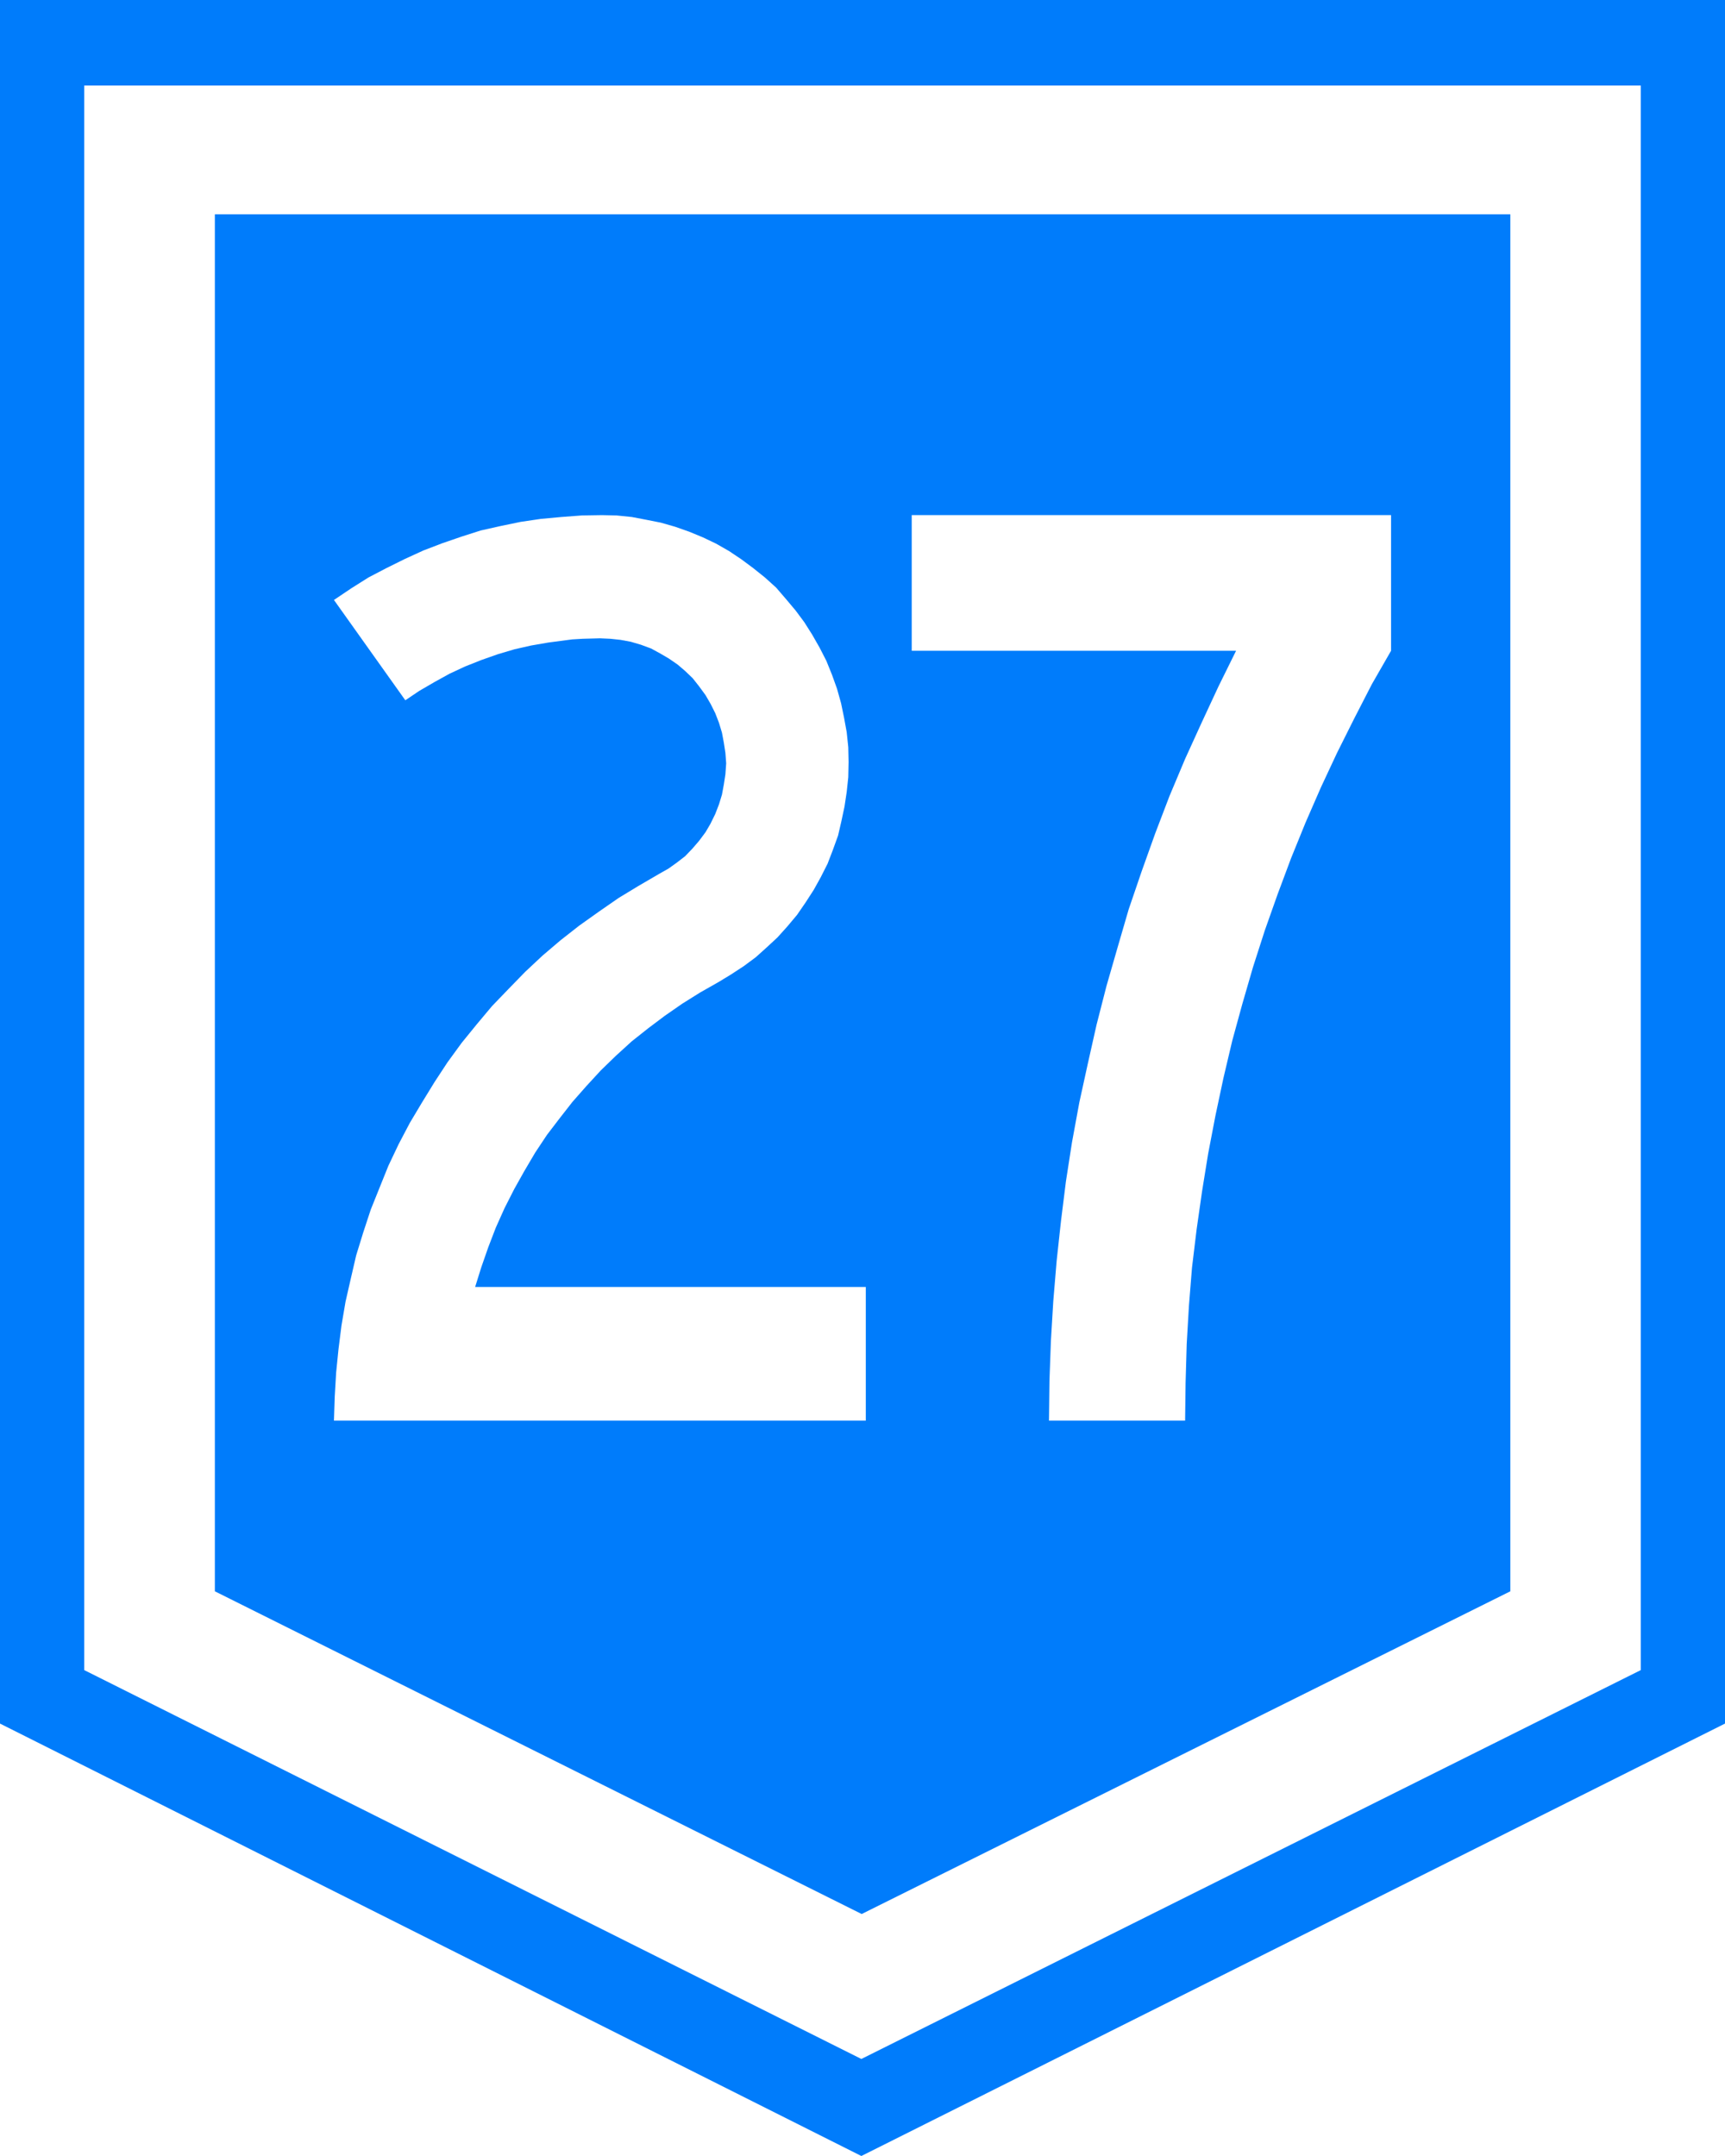
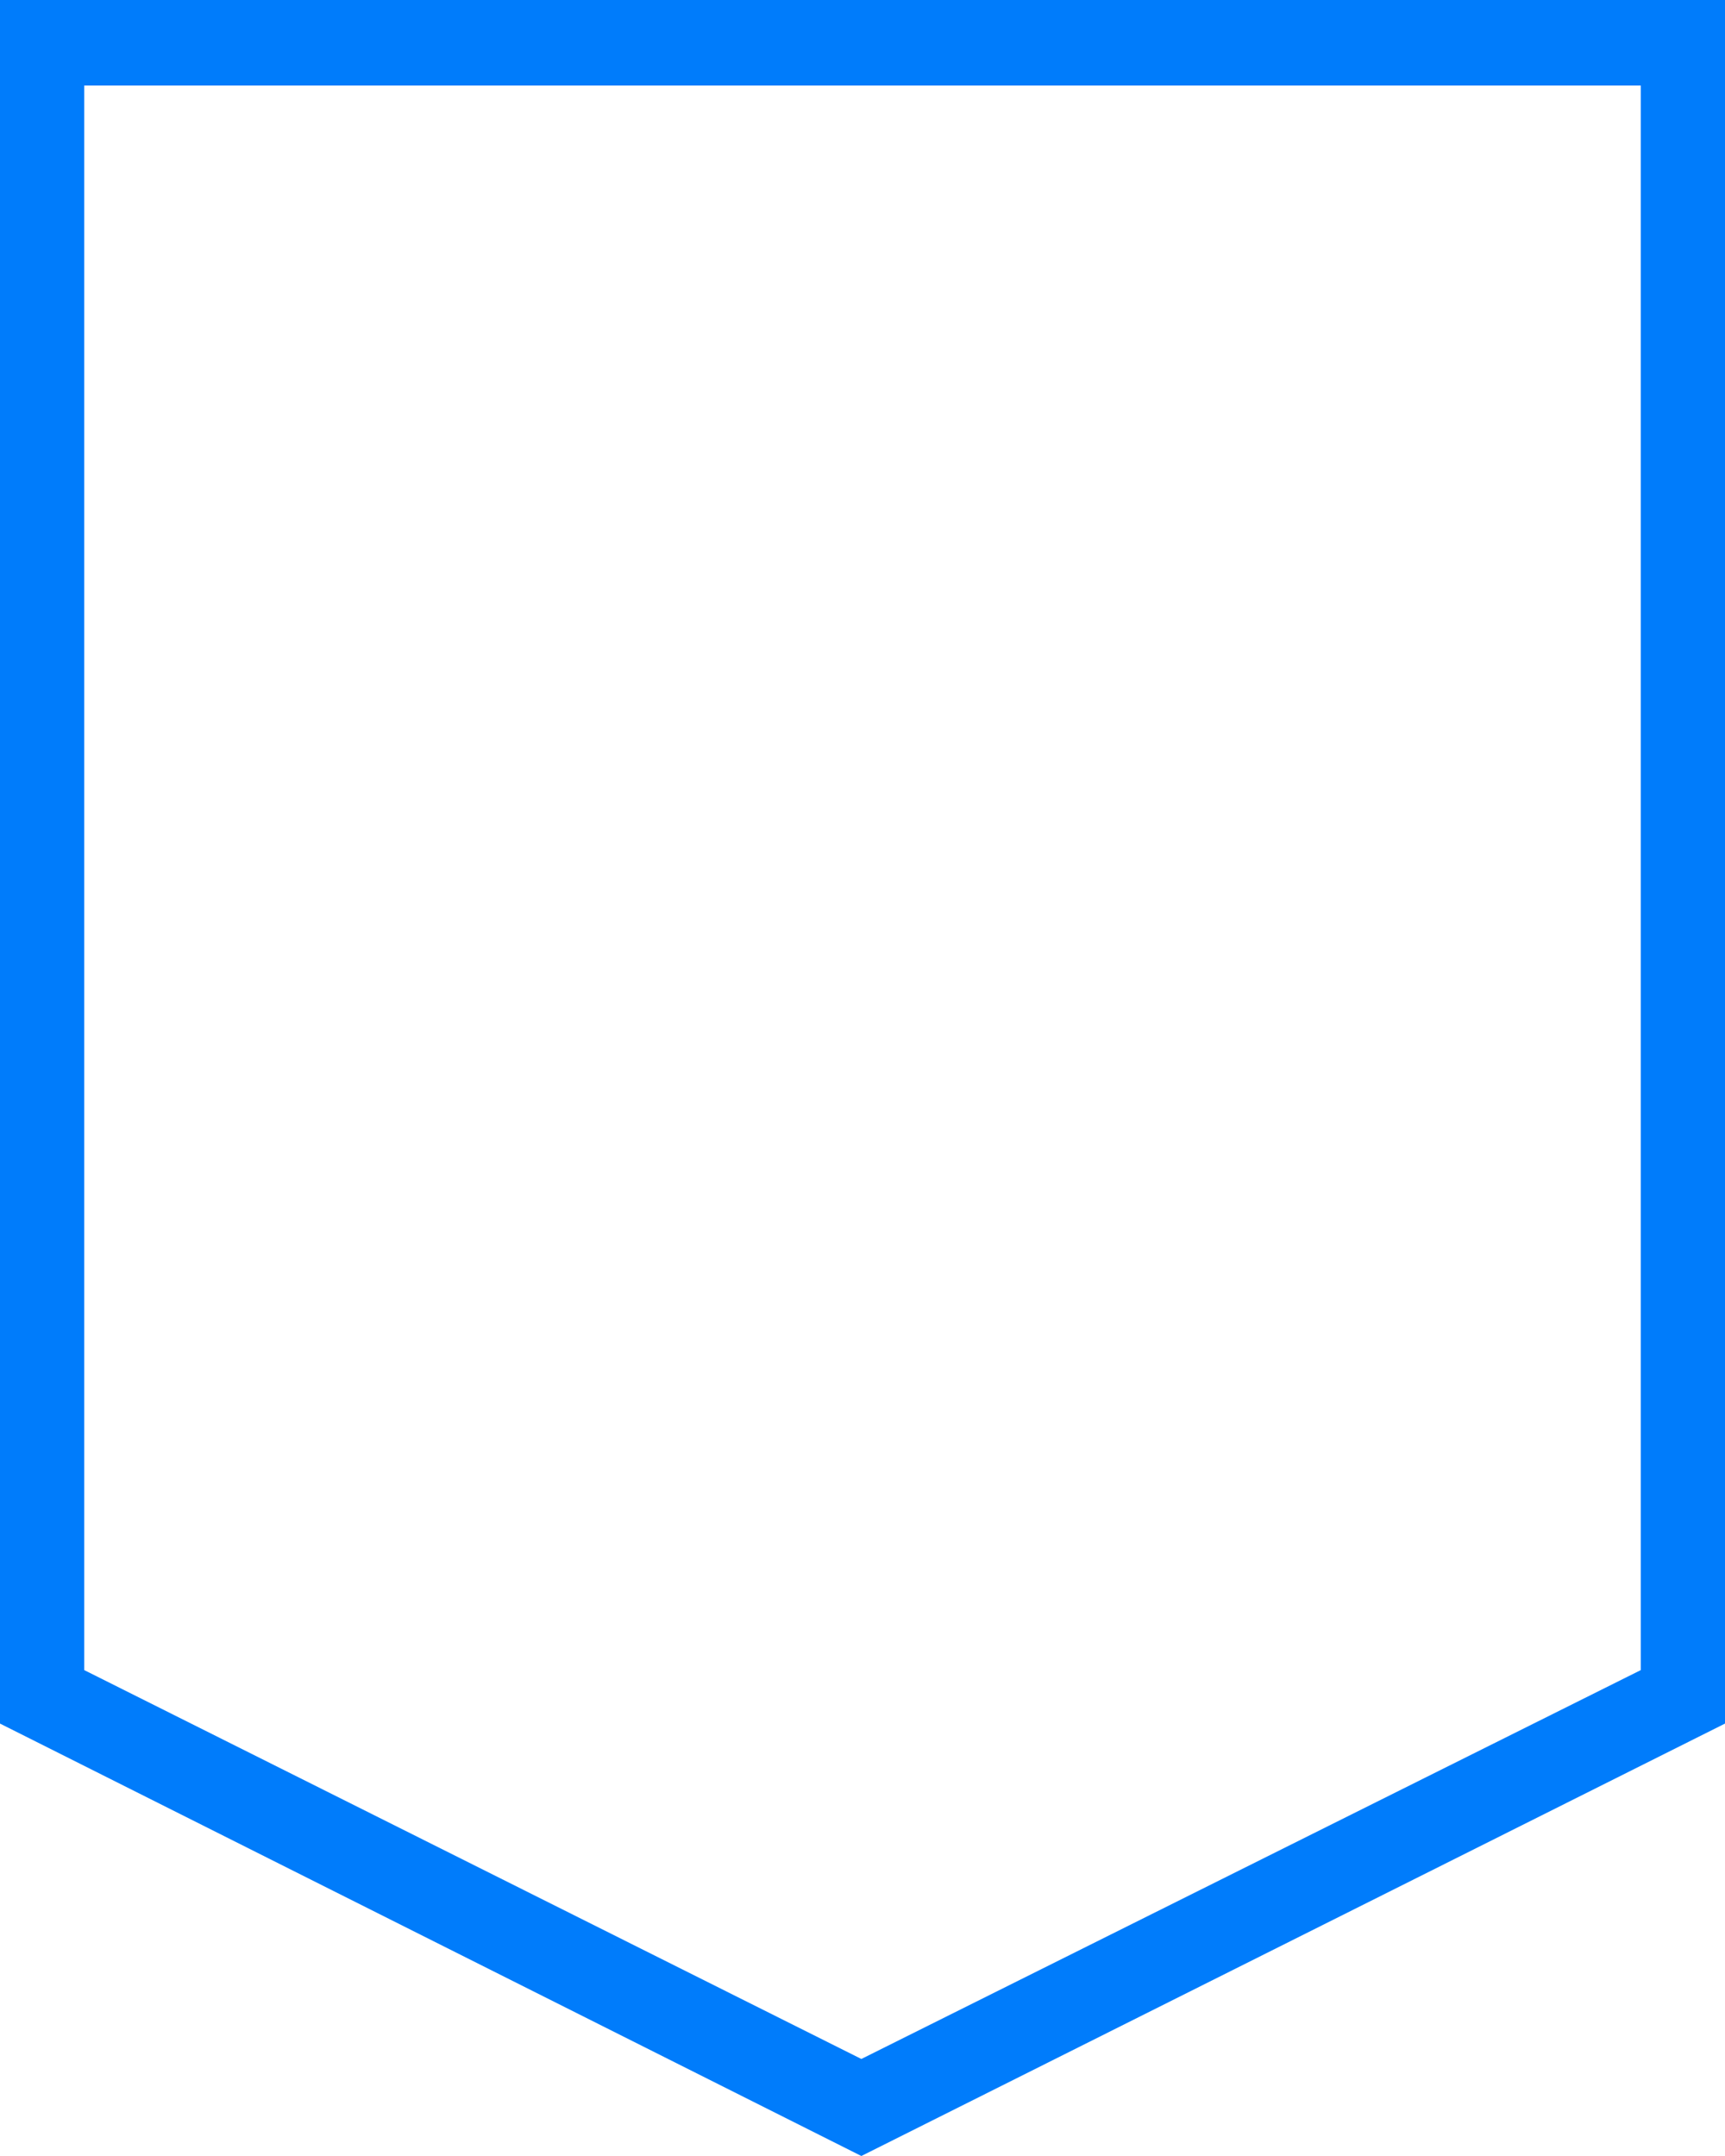
<svg xmlns="http://www.w3.org/2000/svg" xmlns:ns1="http://www.inkscape.org/namespaces/inkscape" xmlns:ns2="http://sodipodi.sourceforge.net/DTD/sodipodi-0.dtd" width="400" height="500" id="svg2" version="1.1" ns1:version="0.47 r22583" ns2:docname="R26-UY.svg">
  <defs id="defs4">
    <ns1:perspective id="perspective6638" ns1:persp3d-origin="0.5 : 0.33333333 : 1" ns1:vp_z="1 : 0.5 : 1" ns1:vp_y="0 : 1000 : 0" ns1:vp_x="0 : 0.5 : 1" ns2:type="inkscape:persp3d" />
    <ns1:perspective id="perspective6695" ns1:persp3d-origin="0.5 : 0.33333333 : 1" ns1:vp_z="1 : 0.5 : 1" ns1:vp_y="0 : 1000 : 0" ns1:vp_x="0 : 0.5 : 1" ns2:type="inkscape:persp3d" />
  </defs>
  <ns2:namedview id="base" pagecolor="#ffffff" bordercolor="#666666" borderopacity="1.0" ns1:pageopacity="0.0" ns1:pageshadow="2" ns1:zoom="0.49497475" ns1:cx="493.08637" ns1:cy="130.70145" ns1:document-units="px" ns1:current-layer="layer1" showgrid="false" ns1:window-width="1680" ns1:window-height="994" ns1:window-x="-4" ns1:window-y="-4" ns1:window-maximized="1" showguides="true" ns1:guide-bbox="true">
    <ns2:guide orientation="0,1" position="175.268,170.536" id="guide5767" />
  </ns2:namedview>
  <g ns1:label="Ebene 1" ns1:groupmode="layer" id="layer1" transform="translate(-172.047,-276.181)">
-     <rect style="fill:#ffffff;fill-opacity:1;fill-rule:nonzero;stroke:none" id="rect14891" width="400" height="500" x="172.047" y="276.181" rx="0" ry="0" />
-     <path style="fill:#007cfb;fill-opacity:1;stroke:none" d="m 522.268,645.222 0,-319.348 -300.399,0 0,319.348 149.987,74.841 150.413,-74.841" id="path6630" />
    <path style="fill:#007cfb;fill-opacity:1;fill-rule:evenodd;stroke:none" d="m 172.047,276.181 0,399.716 199.734,100.284 200.266,-100.284 0,-399.716 -400,0 z m 19.53,19.844 360.941,0 0,367.47 -180.737,90.184 -180.204,-90.184 0,-367.47 z" id="path6632" />
-     <path id="path6628" d="m 311.584,395.645 -4.609,0.073 -4.791,0.363 -4.718,0.436 -4.682,0.69 -4.718,0.98 -4.537,1.016 -4.428,1.415 -4.537,1.561 -4.355,1.67 -4.355,1.996 -4.174,2.069 -4.174,2.178 -4.029,2.541 -3.992,2.686 16.55,23.265 3.23,-2.178 3.557,-2.069 3.484,-1.924 3.593,-1.67 3.738,-1.488 3.92,-1.379 3.811,-1.125 3.847,-0.871 3.992,-0.69 5.517,-0.726 2.432,-0.145 3.992,-0.109 2.432,0.109 2.359,0.254 2.359,0.436 2.359,0.69 2.359,0.871 2.069,1.125 2.105,1.234 1.996,1.379 1.742,1.488 1.742,1.67 1.488,1.887 1.488,2.033 1.198,2.069 1.053,2.105 0.871,2.25 0.69,2.287 0.435,2.323 0.363,2.359 0.181,2.432 -0.181,2.541 -0.363,2.359 -0.435,2.359 -0.69,2.25 -0.871,2.25 -1.125,2.287 -1.125,1.924 -1.488,1.996 -1.561,1.815 -1.669,1.742 -1.924,1.488 -1.924,1.379 -2.178,1.234 -4.791,2.795 -4.609,2.795 -4.609,3.194 -4.537,3.23 -4.355,3.412 -4.174,3.557 -3.993,3.738 -3.92,4.029 -3.775,3.92 -3.557,4.246 -3.484,4.283 -3.303,4.537 -2.976,4.537 -2.94,4.791 -2.795,4.682 -2.613,4.972 -2.359,4.972 -2.105,5.226 -1.996,4.972 -1.742,5.299 -1.633,5.299 -1.234,5.335 -1.234,5.408 -0.944,5.553 -0.69,5.48 -0.544,5.408 -0.327,5.589 -0.181,5.553 123.329,0 0,-30.996 -90.591,0 1.416,-4.537 1.633,-4.682 1.742,-4.537 2.033,-4.537 2.25,-4.428 2.359,-4.21 2.504,-4.246 2.722,-4.101 2.94,-3.847 2.976,-3.811 3.23,-3.666 3.375,-3.666 3.484,-3.375 3.666,-3.339 3.847,-3.049 3.811,-2.867 4.029,-2.795 4.174,-2.613 4.283,-2.432 2.867,-1.742 2.94,-1.924 2.795,-2.069 2.541,-2.287 2.504,-2.323 2.287,-2.541 2.25,-2.686 1.996,-2.904 1.851,-2.867 1.633,-2.94 1.597,-3.158 1.198,-3.121 1.234,-3.412 0.762,-3.303 0.726,-3.412 0.508,-3.375 0.363,-3.412 0.073,-3.557 -0.073,-3.412 -0.363,-3.484 -0.617,-3.375 -0.69,-3.339 -0.944,-3.375 -1.161,-3.23 -1.306,-3.23 -1.561,-3.049 -1.742,-3.049 -1.815,-2.867 -1.996,-2.686 -2.286,-2.722 -2.25,-2.613 -2.613,-2.359 -2.722,-2.178 -2.686,-1.996 -2.867,-1.924 -3.049,-1.742 -3.049,-1.452 -3.158,-1.307 -3.303,-1.161 -3.303,-0.944 -3.484,-0.69 -3.23,-0.617 -3.557,-0.363 -3.412,-0.073 z" style="fill:#ffffff;fill-opacity:1;fill-rule:evenodd;stroke:none" />
-     <path id="path6742" d="m 383.46,395.645 0,31.456 75.212,0 -4.075,8.262 -3.927,8.447 -3.816,8.373 -3.631,8.633 -3.297,8.633 -3.112,8.707 -3.038,8.892 -2.556,8.781 -2.594,9.003 -2.297,8.966 -2.038,9.077 -1.964,8.966 -1.704,9.263 -1.408,9.077 -1.149,9.225 -1,9.188 -0.778,9.337 -0.555,9.225 -0.334,9.263 -0.111,9.225 31.567,0 0.111,-8.781 0.26,-9.003 0.519,-8.892 0.704,-8.781 1.075,-8.892 1.26,-8.818 1.408,-8.707 1.704,-8.892 1.852,-8.707 2.038,-8.633 2.334,-8.522 2.482,-8.559 2.742,-8.522 2.964,-8.373 3.112,-8.336 3.372,-8.299 3.557,-8.151 3.742,-8.003 4.002,-8.003 4.076,-7.929 4.446,-7.743 0,-31.456 -111.15,0 z" style="fill:#ffffff;fill-opacity:1;fill-rule:evenodd;stroke:none" />
  </g>
</svg>